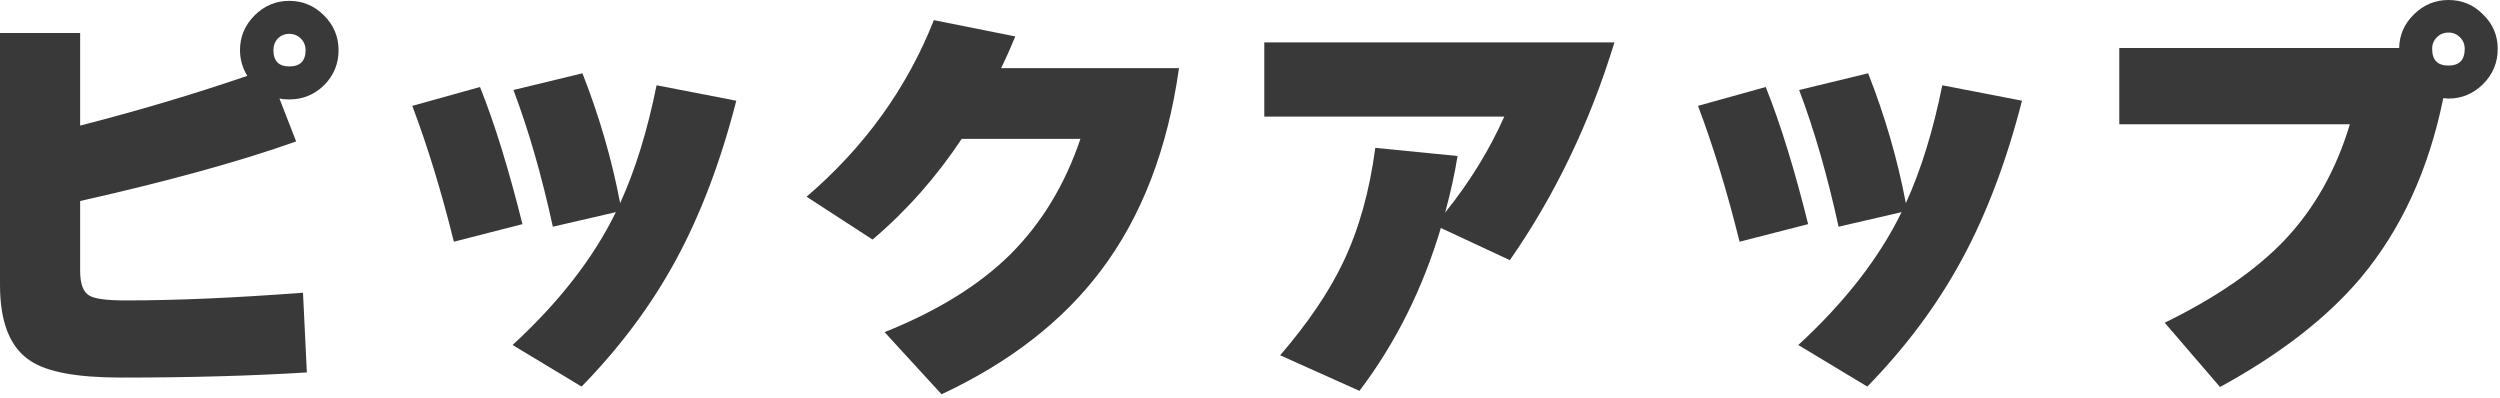
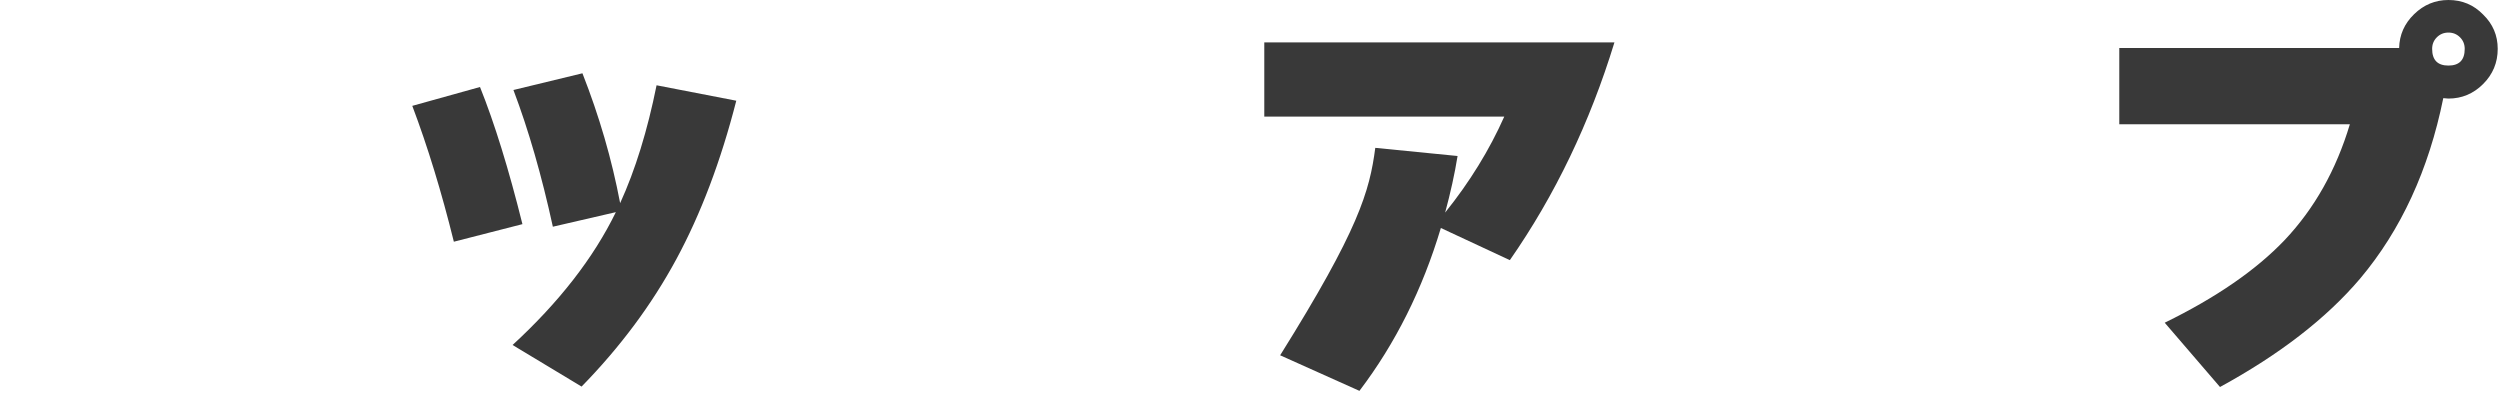
<svg xmlns="http://www.w3.org/2000/svg" width="245" height="39" viewBox="0 0 245 39" fill="none">
  <path d="M244.776 4.788C244.776 6.132 244.3 7.28 243.348 8.232C242.396 9.184 241.262 9.66 239.946 9.66C239.89 9.66 239.722 9.646 239.442 9.618C238.014 16.646 235.298 22.54 231.294 27.3C227.99 31.192 223.412 34.734 217.56 37.926L212.142 31.626C217.182 29.162 221.102 26.46 223.902 23.52C226.814 20.44 228.942 16.66 230.286 12.18H207.69V4.704H235.116C235.144 3.416 235.634 2.31 236.586 1.386C237.538 0.462 238.658 0 239.946 0C241.29 0 242.424 0.476 243.348 1.428C244.3 2.352 244.776 3.472 244.776 4.788ZM241.542 4.788C241.542 4.34 241.388 3.962 241.08 3.654C240.772 3.346 240.394 3.192 239.946 3.192C239.498 3.192 239.12 3.346 238.812 3.654C238.504 3.962 238.35 4.34 238.35 4.788C238.35 5.88 238.882 6.426 239.946 6.426C241.01 6.426 241.542 5.88 241.542 4.788Z" fill="#393939" />
-   <path d="M198.156 9.87C196.644 15.778 194.684 20.958 192.276 25.41C189.868 29.862 186.774 34.02 182.994 37.884L176.232 33.81C180.796 29.61 184.17 25.27 186.354 20.79L180.18 22.218C179.088 17.206 177.8 12.74 176.316 8.82L183.078 7.182C184.73 11.382 185.962 15.624 186.774 19.908C188.258 16.66 189.448 12.81 190.344 8.358L198.156 9.87ZM177.198 21.966L170.478 23.688C169.274 18.816 167.916 14.378 166.404 10.374L173.04 8.526C174.468 12.082 175.854 16.562 177.198 21.966Z" fill="#393939" />
-   <path d="M158.214 4.158C155.806 12.026 152.39 19.138 147.966 25.494L141.204 22.344C139.412 28.336 136.752 33.656 133.224 38.304L125.454 34.818C128.198 31.626 130.256 28.588 131.628 25.704C133.168 22.484 134.218 18.746 134.778 14.49L142.842 15.288C142.562 17.024 142.156 18.872 141.624 20.832C144.032 17.836 145.964 14.7 147.42 11.424H123.9V4.158H158.214Z" fill="#393939" />
-   <path d="M115.542 6.678C114.422 14.63 111.874 21.238 107.898 26.502C104.174 31.458 98.966 35.504 92.274 38.64L86.688 32.55C91.868 30.478 95.984 27.93 99.036 24.906C102.088 21.854 104.37 18.088 105.882 13.608H94.248C91.756 17.36 88.844 20.65 85.512 23.478L79.044 19.278C84.728 14.406 88.886 8.638 91.518 1.974L99.498 3.57C99.078 4.606 98.616 5.642 98.112 6.678H115.542Z" fill="#393939" />
+   <path d="M158.214 4.158C155.806 12.026 152.39 19.138 147.966 25.494L141.204 22.344C139.412 28.336 136.752 33.656 133.224 38.304L125.454 34.818C133.168 22.484 134.218 18.746 134.778 14.49L142.842 15.288C142.562 17.024 142.156 18.872 141.624 20.832C144.032 17.836 145.964 14.7 147.42 11.424H123.9V4.158H158.214Z" fill="#393939" />
  <path d="M72.156 9.87C70.644 15.778 68.684 20.958 66.276 25.41C63.868 29.862 60.774 34.02 56.994 37.884L50.232 33.81C54.796 29.61 58.17 25.27 60.354 20.79L54.18 22.218C53.088 17.206 51.8 12.74 50.316 8.82L57.078 7.182C58.73 11.382 59.962 15.624 60.774 19.908C62.258 16.66 63.448 12.81 64.344 8.358L72.156 9.87ZM51.198 21.966L44.478 23.688C43.274 18.816 41.916 14.378 40.404 10.374L47.04 8.526C48.468 12.082 49.854 16.562 51.198 21.966Z" fill="#393939" />
-   <path d="M33.18 4.914C33.18 6.258 32.704 7.406 31.752 8.358C30.8 9.282 29.666 9.744 28.35 9.744C27.986 9.744 27.664 9.716 27.384 9.66L29.022 13.86C23.506 15.82 16.45 17.766 7.854 19.698V26.544C7.854 27.832 8.162 28.644 8.778 28.98C9.31 29.288 10.486 29.442 12.306 29.442C17.262 29.442 23.058 29.19 29.694 28.686L30.072 36.498C24.696 36.834 18.62 37.002 11.844 37.002C7.56 37.002 4.606 36.456 2.982 35.364C0.994 34.076 0 31.598 0 27.93V3.234H7.854V12.306C13.538 10.85 18.998 9.226 24.234 7.434C23.758 6.65 23.52 5.81 23.52 4.914C23.52 3.598 23.996 2.464 24.948 1.512C25.9 0.56 27.034 0.084 28.35 0.084C29.666 0.084 30.8 0.56 31.752 1.512C32.704 2.464 33.18 3.598 33.18 4.914ZM29.946 4.914C29.946 4.466 29.792 4.088 29.484 3.78C29.176 3.472 28.798 3.318 28.35 3.318C27.902 3.318 27.524 3.472 27.216 3.78C26.936 4.088 26.796 4.466 26.796 4.914C26.796 5.978 27.314 6.51 28.35 6.51C29.414 6.51 29.946 5.978 29.946 4.914Z" fill="#393939" />
</svg>